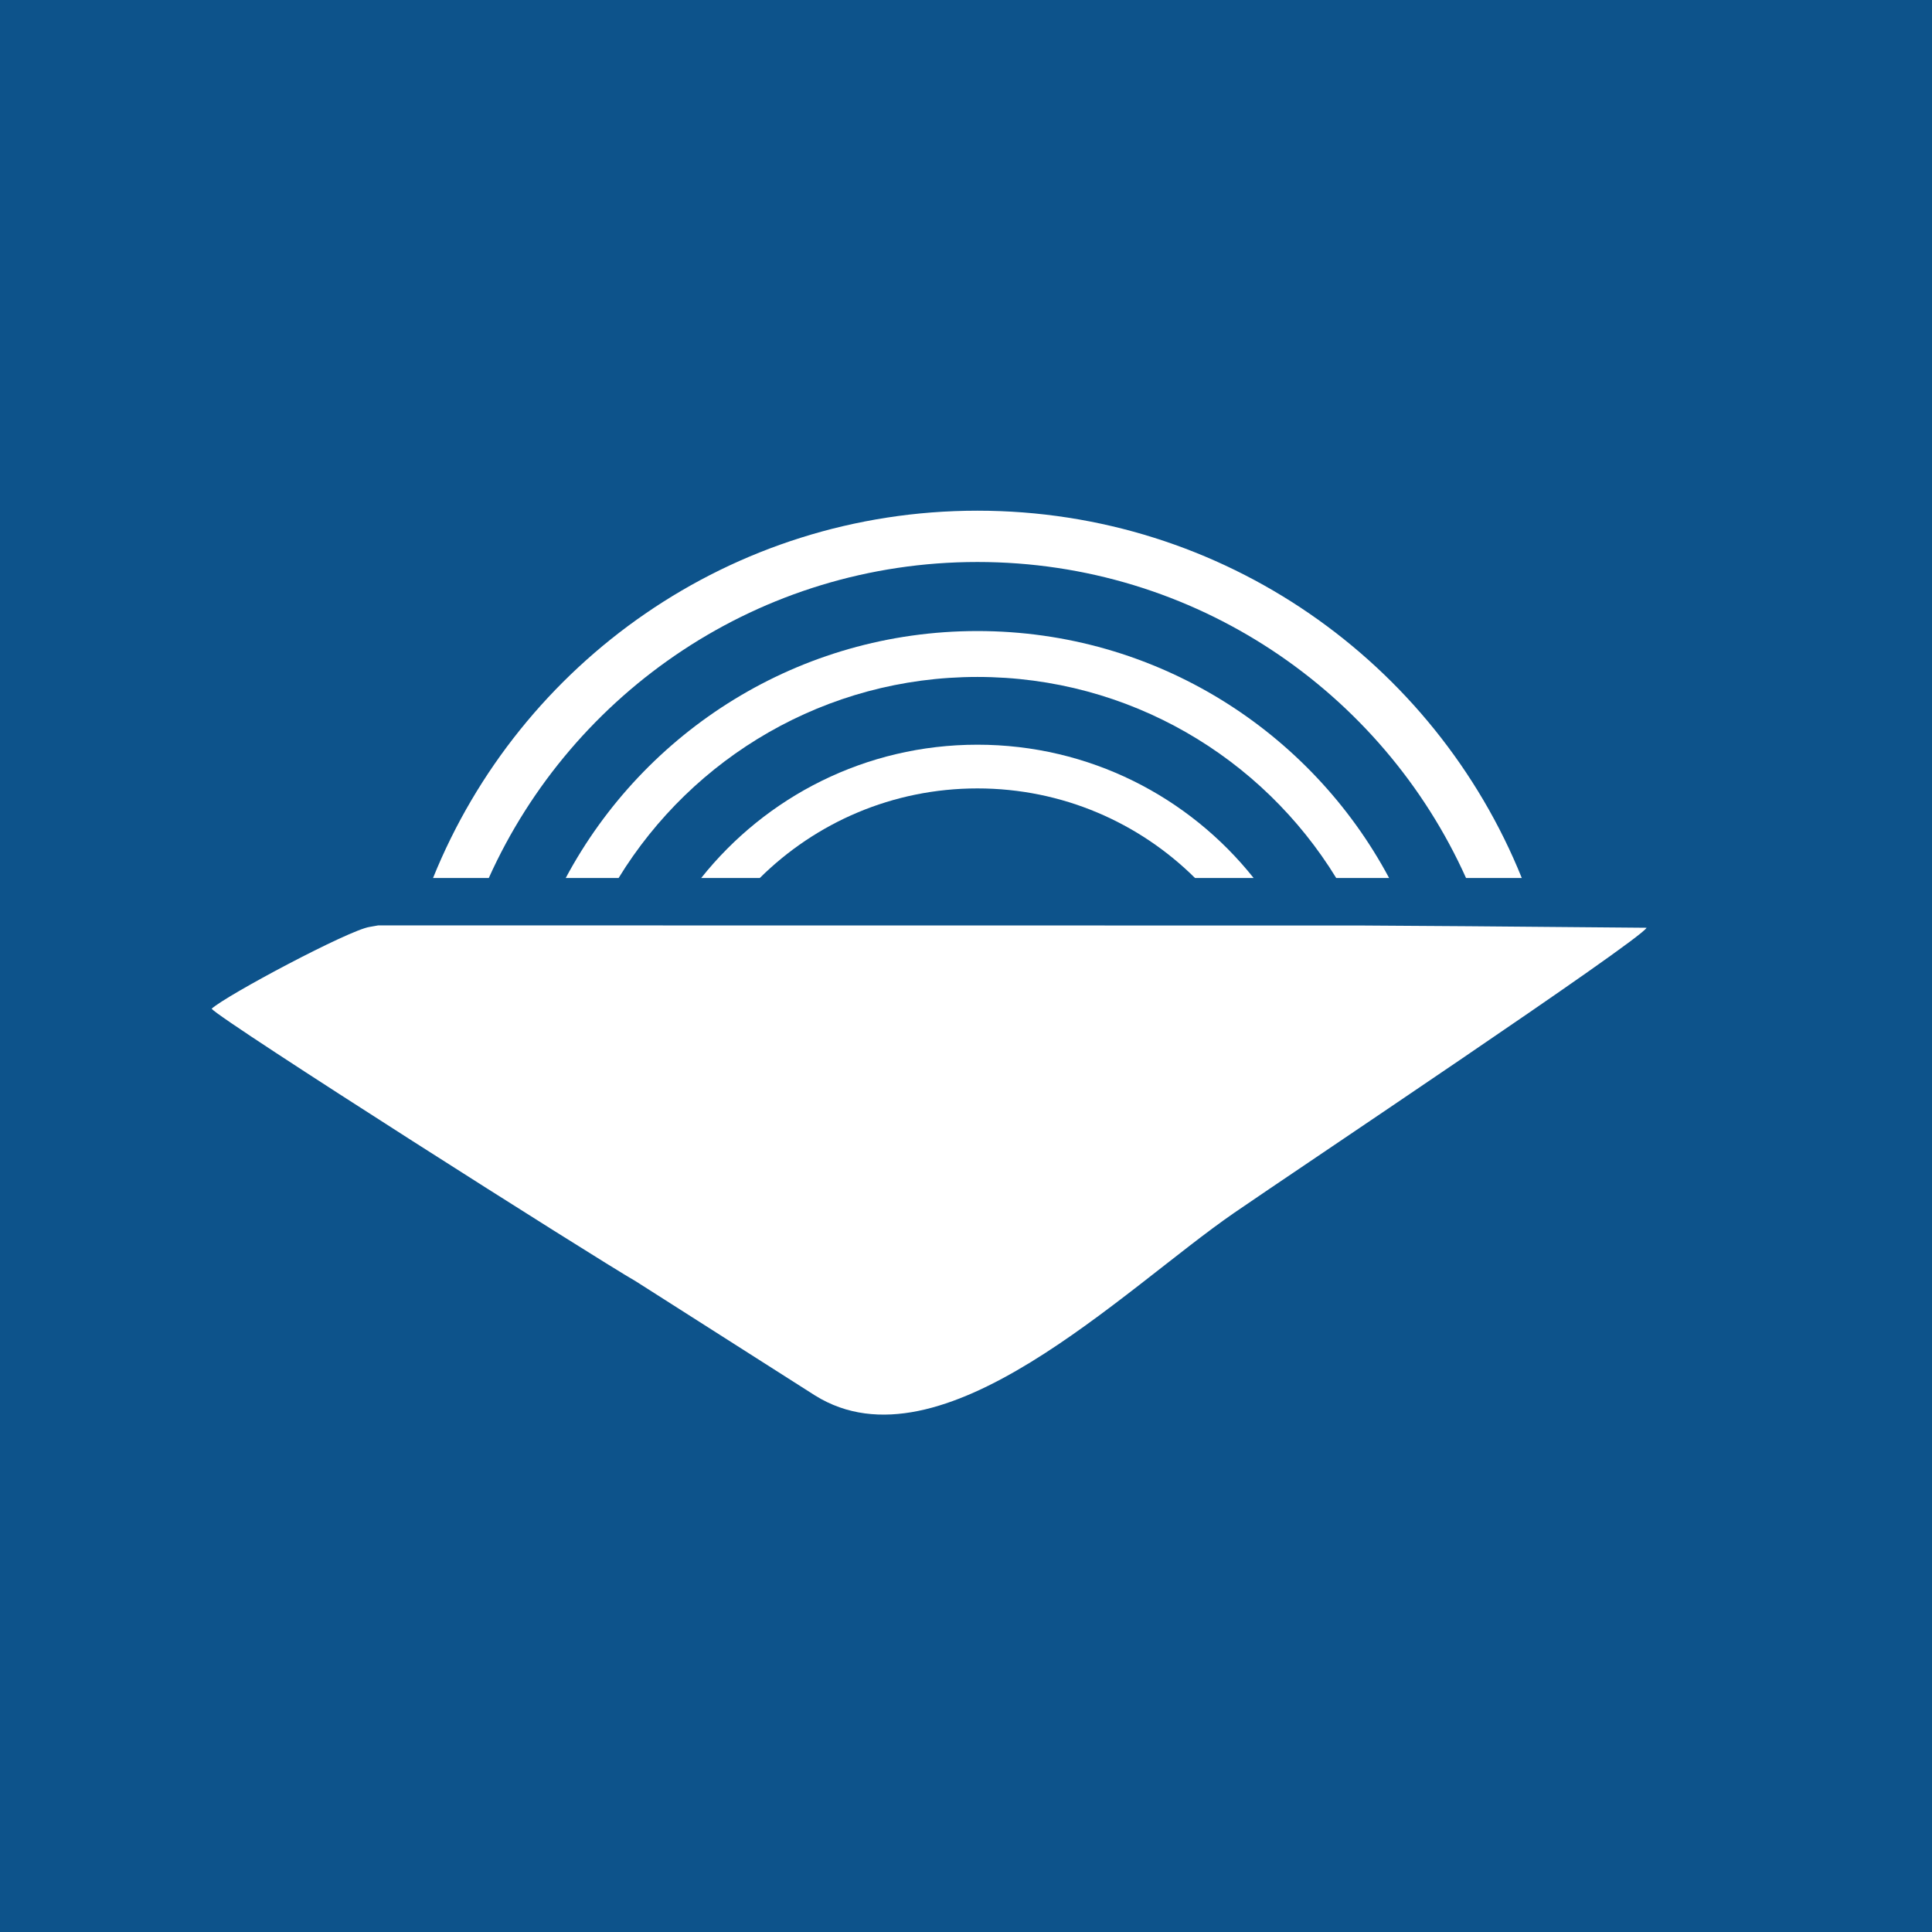
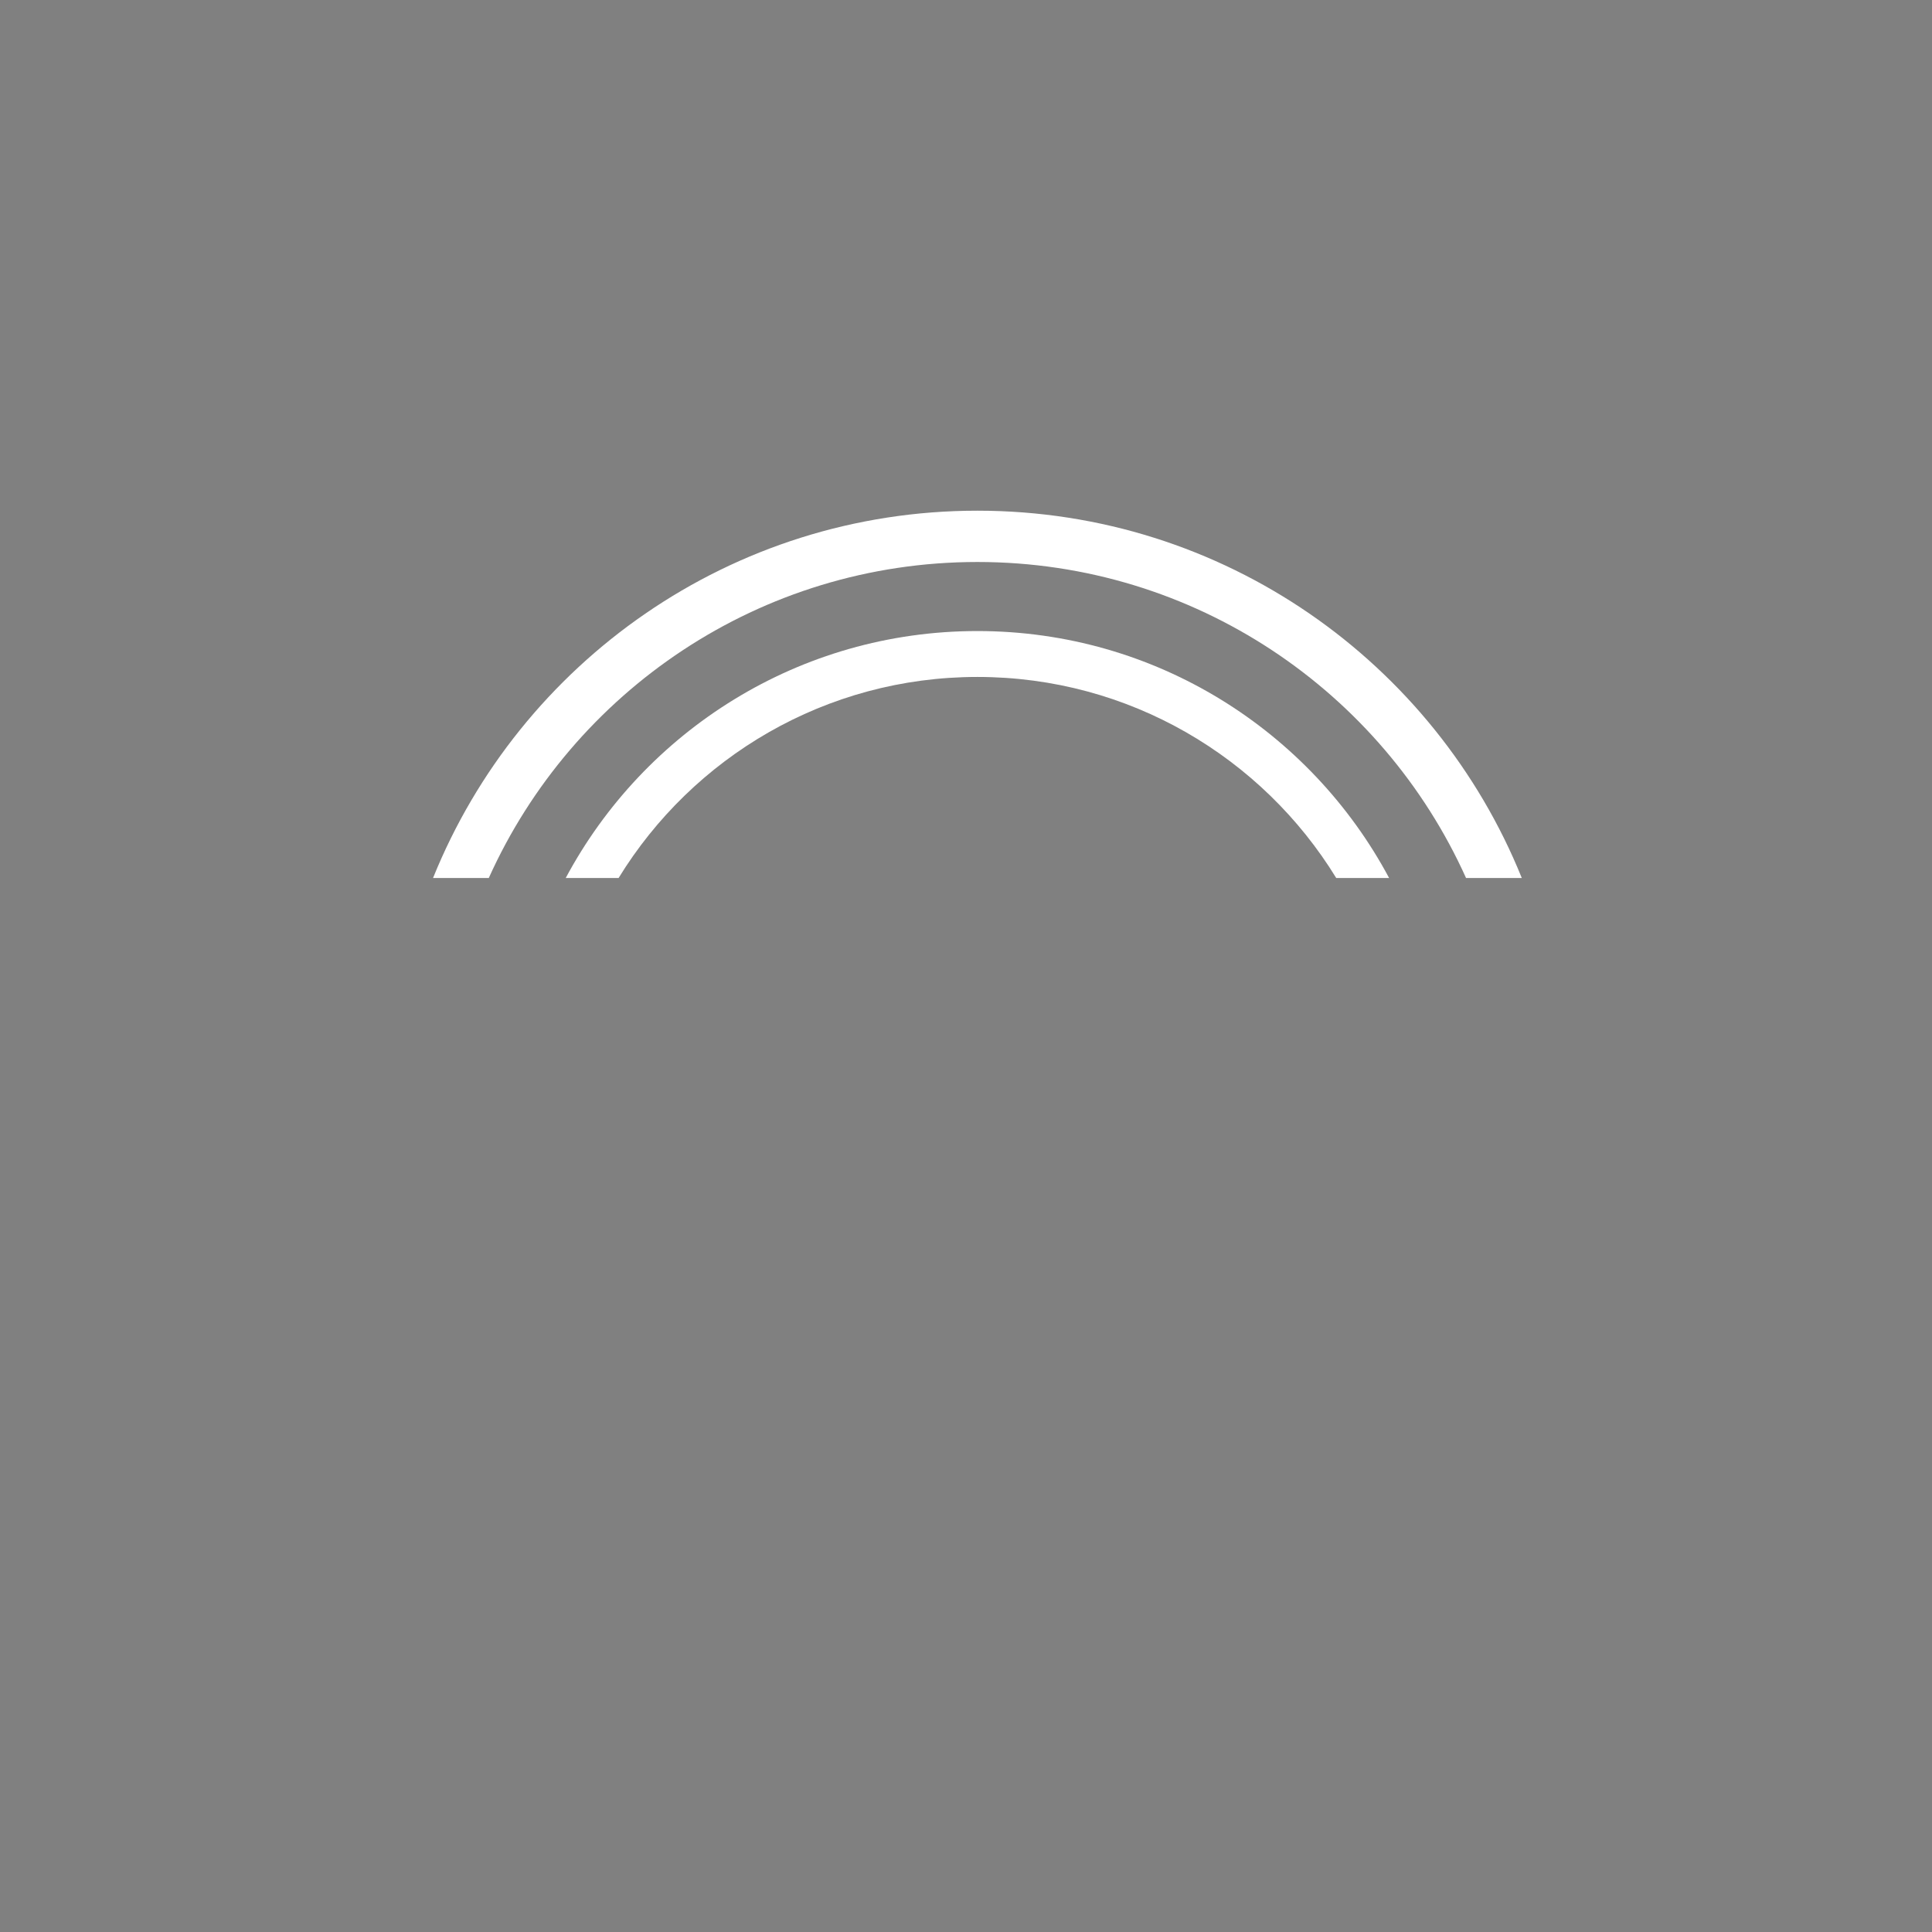
<svg xmlns="http://www.w3.org/2000/svg" xml:space="preserve" width="67.733mm" height="67.733mm" style="shape-rendering:geometricPrecision; text-rendering:geometricPrecision; image-rendering:optimizeQuality; fill-rule:evenodd; clip-rule:evenodd" viewBox="0 0 6773.32 6773.32">
  <rect x="0" y="0" width="6773.32" height="6773.32" fill="#808080" stroke="none" />
  <defs>
    <style type="text/css">  .fil1 {fill:white} .fil0 {fill:#004E8C;fill-opacity:0.902}  </style>
  </defs>
  <g id="Слой_x0020_1">
-     <polygon class="fil0" points="-0,0 -0,6773.32 6773.32,6773.32 6773.32,0 " />
    <g id="_1405978365152">
-       <path class="fil1" d="M741.91 3536.49c35.77,42.9 1340.9,871.58 1487.9,956.09l627.84 399.9c442.87,275.74 1079.57,-371.86 1468.9,-640.21 210.52,-145.1 1420.3,-952.89 1446.22,-999.68l-620.39 -5.36 -378.13 -2.53 -3448.3 -0.4 -30.32 5.37c-72.6,11.15 -499.73,238.2 -553.72,286.82z" />
-       <path class="fil1" d="M3426.68 2610.82c392.19,0 741.7,182.55 968.34,467.26l-205.47 0c-195.85,-194.1 -465.35,-314.02 -762.87,-314.02 -297.52,0 -567.02,119.92 -762.87,314.02l-205.47 0c226.64,-284.71 576.15,-467.26 968.34,-467.26z" />
      <path class="fil1" d="M3426.68 2212.36c624.94,0 1167.94,350.56 1443.28,865.72l-185.38 0c-259.27,-422.76 -725.63,-704.81 -1257.9,-704.81 -532.27,0 -998.63,282.05 -1257.9,704.81l-185.38 0c275.34,-515.16 818.34,-865.72 1443.28,-865.72z" />
      <path class="fil1" d="M3426.68 1790.4c864.11,0 1603.68,532.76 1908.48,1287.68l-195.44 0c-293.95,-653.1 -950.38,-1107.83 -1713.04,-1107.83 -762.66,0 -1419.09,454.73 -1713.04,1107.83l-195.44 0c304.8,-754.92 1044.37,-1287.68 1908.48,-1287.68z" />
    </g>
  </g>
</svg>